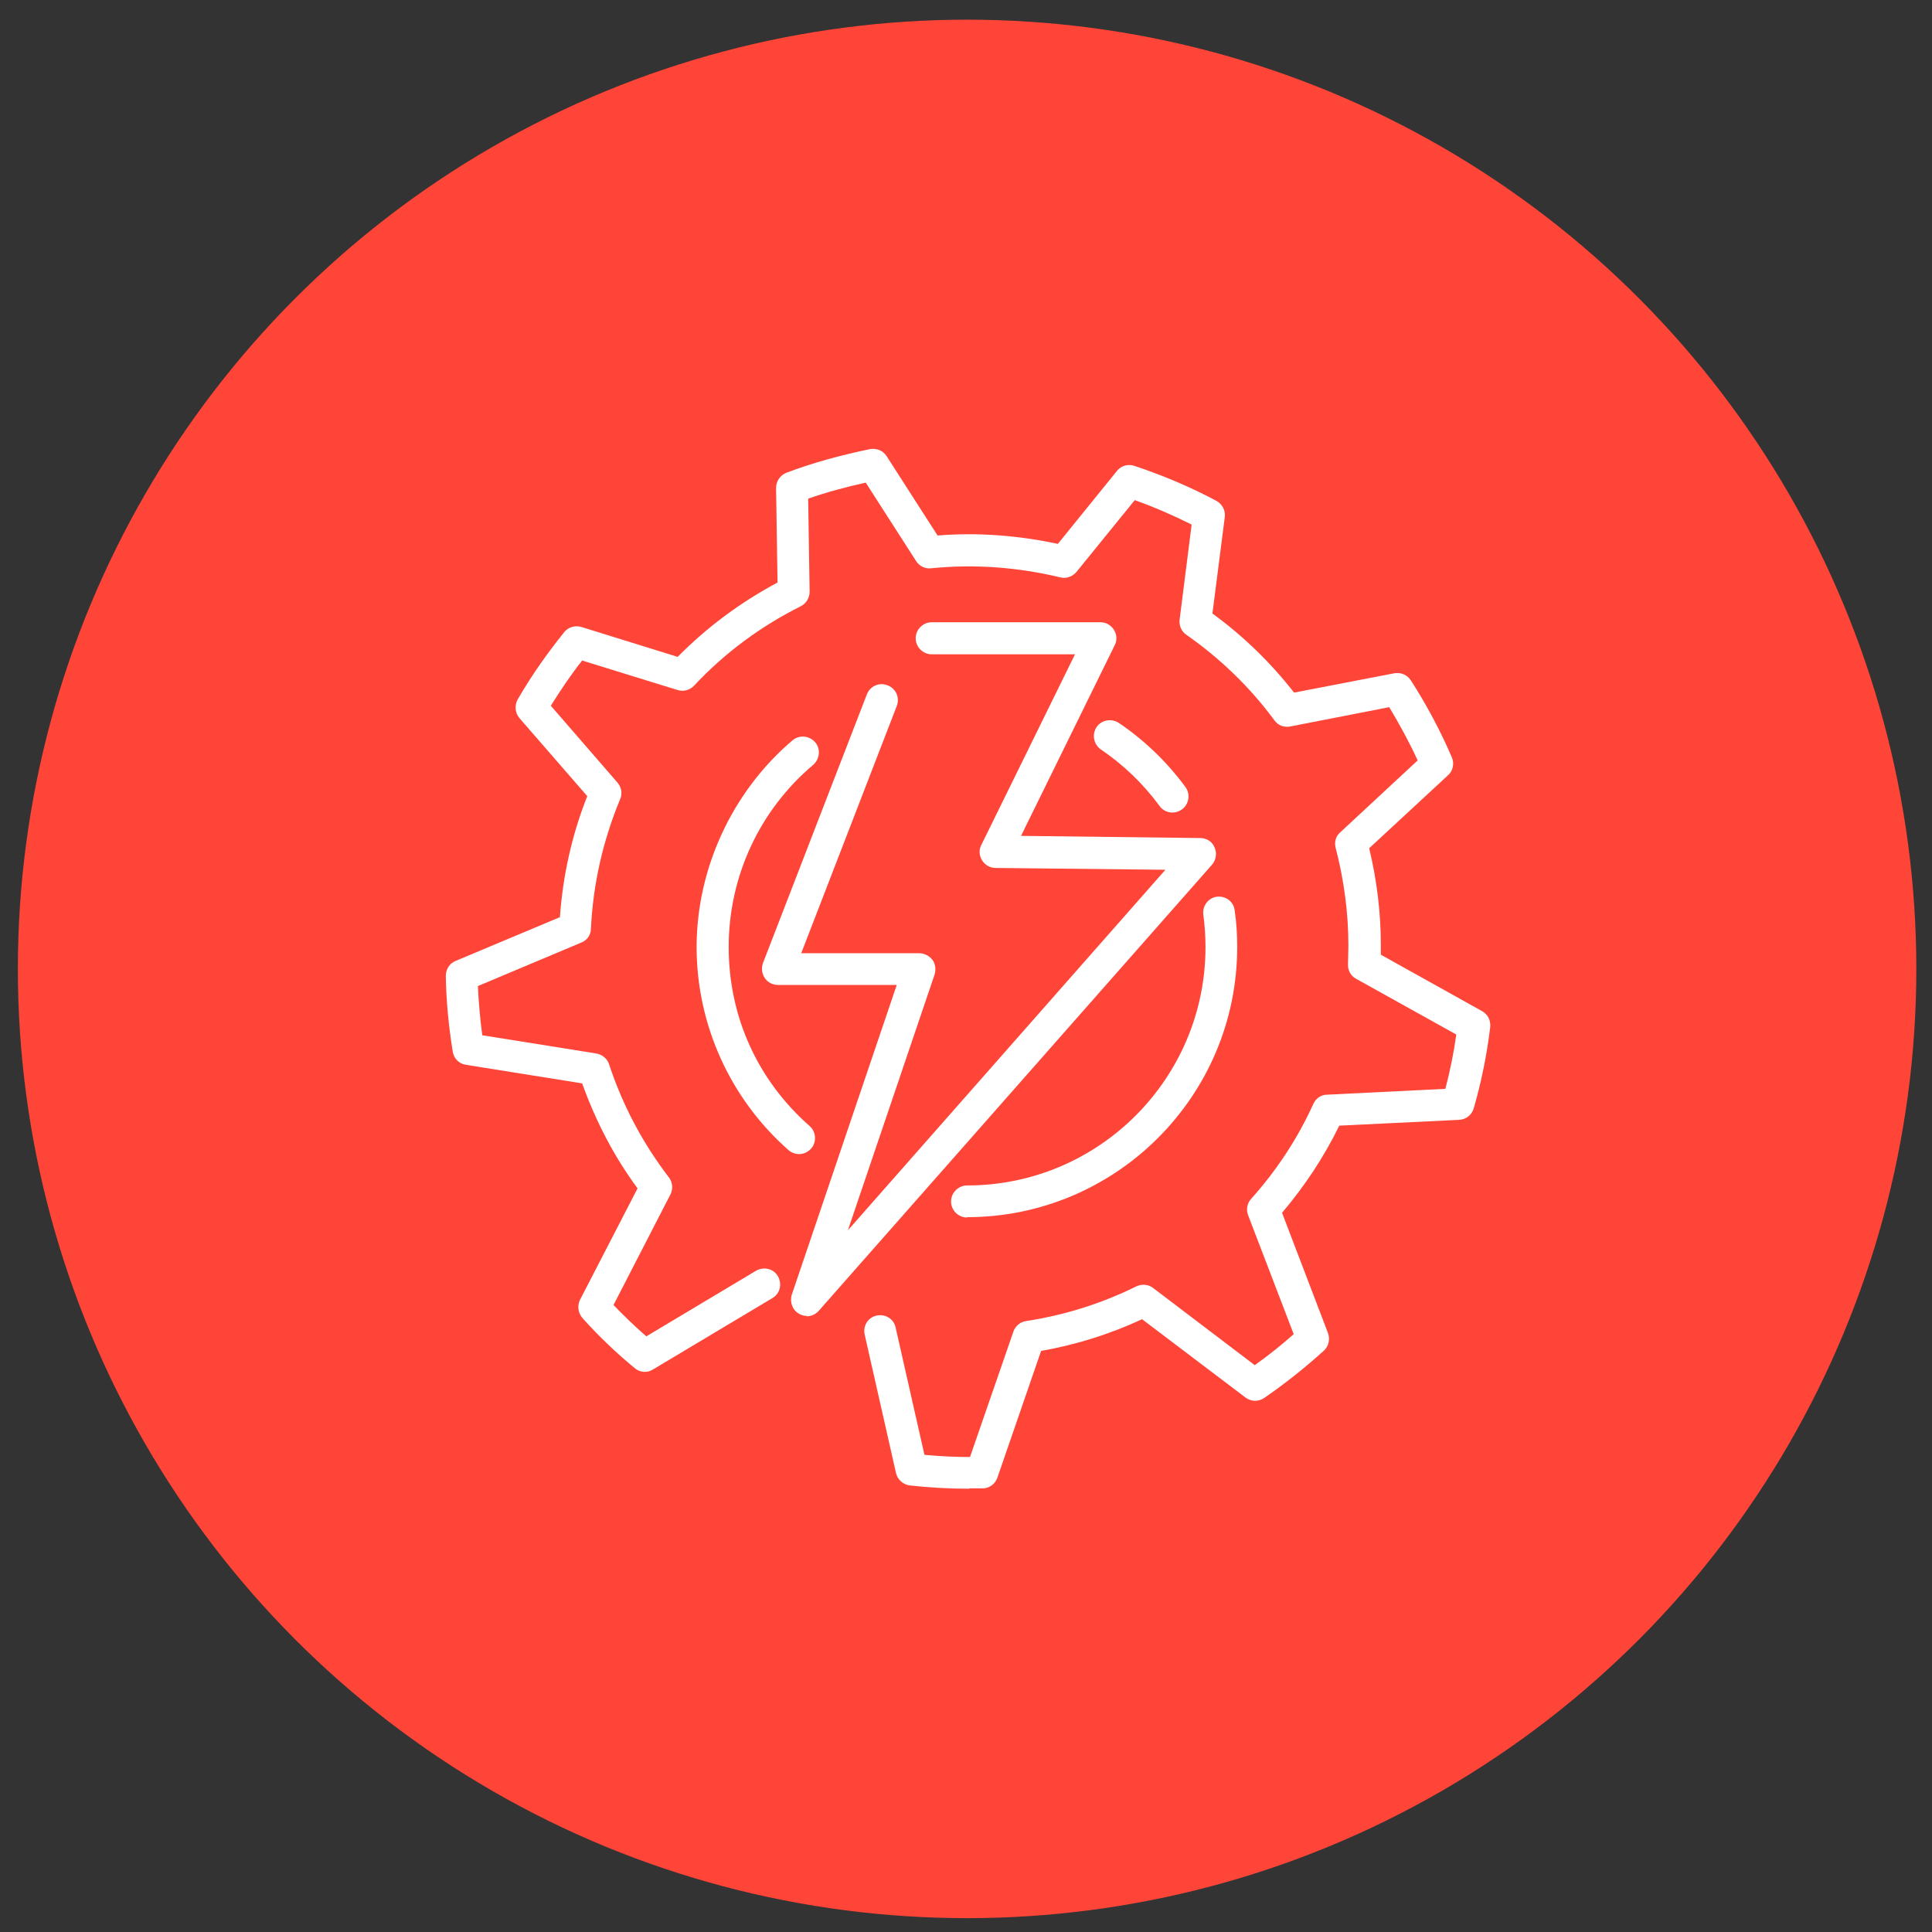
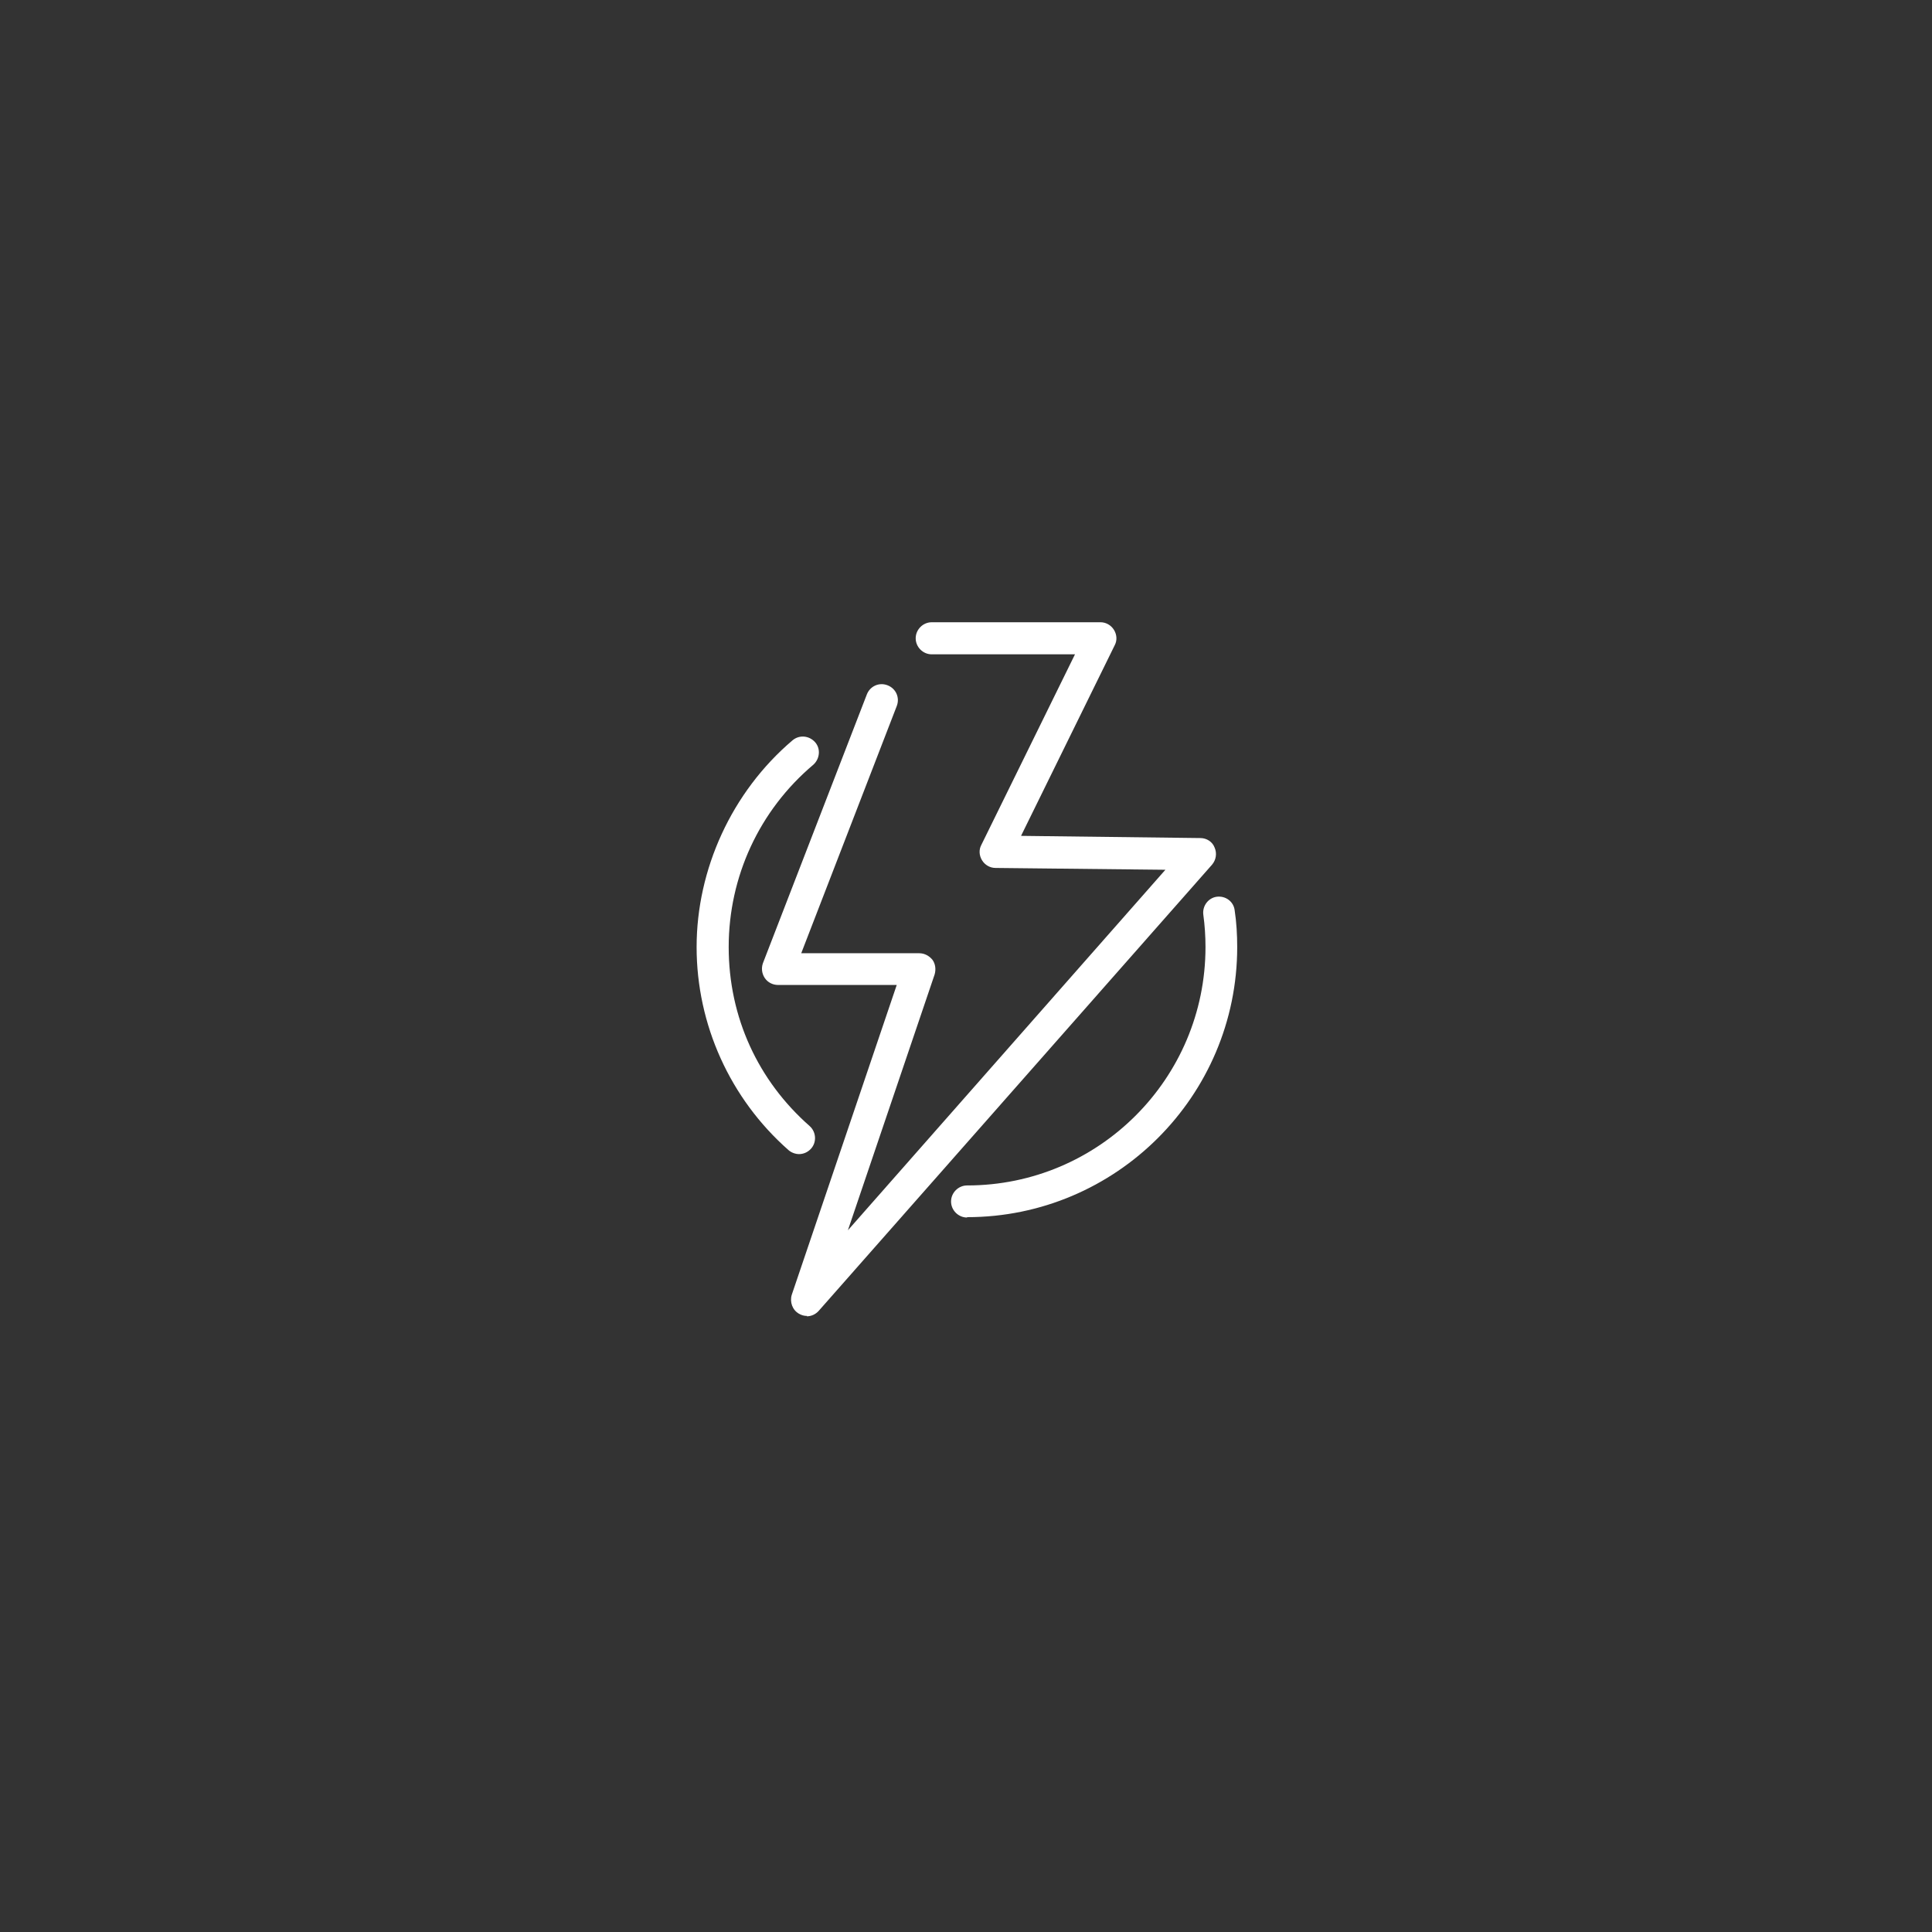
<svg xmlns="http://www.w3.org/2000/svg" id="graphics" viewBox="0 0 53 53">
  <rect x="0" y="0" width="53" height="53" fill="#333333" stroke="none" />
  <defs>
    <style>
      .cls-1 {
        fill: #ff4438;
      }

      .cls-1, .cls-2 {
        stroke-width: 0px;
      }

      .cls-2 {
        fill: #fff;
      }
    </style>
  </defs>
-   <circle class="cls-1" cx="26.53" cy="26.58" r="26.04" />
  <g>
    <g>
-       <path class="cls-2" d="m26.58,40.84c-.53,0-1.07-.03-1.62-.09-.18-.02-.34-.16-.38-.34l-.86-3.8c-.05-.24.09-.47.33-.52.24-.05.47.09.52.33l.79,3.49c.43.04.85.06,1.25.06l1.19-3.44c.05-.15.19-.27.35-.29,1.05-.16,2.07-.48,3.02-.95.15-.07.33-.06.46.04l2.79,2.12c.37-.26.73-.55,1.07-.85l-1.25-3.26c-.06-.15-.03-.33.08-.45.7-.78,1.28-1.66,1.71-2.61.07-.15.21-.25.38-.25l3.24-.16c.13-.49.23-.99.3-1.49l-2.75-1.53c-.15-.08-.23-.24-.22-.4,0-.17.01-.33.01-.5,0-.91-.12-1.81-.35-2.69-.04-.16,0-.32.13-.43l2.12-1.97c-.23-.5-.49-.98-.78-1.46l-2.72.53c-.17.03-.33-.03-.43-.17-.67-.91-1.49-1.7-2.42-2.35-.13-.09-.2-.25-.18-.41l.33-2.61c-.5-.25-1.03-.48-1.56-.67l-1.6,1.97c-.11.13-.28.19-.44.15-1.16-.28-2.36-.37-3.55-.25-.16.02-.32-.06-.41-.2l-1.38-2.15c-.54.12-1.07.26-1.58.44l.04,2.55c0,.17-.09.32-.24.4-1.1.55-2.09,1.28-2.93,2.18-.11.12-.29.17-.45.12l-2.62-.81c-.31.39-.59.81-.86,1.24l1.83,2.11c.11.13.14.3.07.46-.47,1.13-.74,2.32-.8,3.55,0,.17-.11.32-.27.38l-2.83,1.19c.02.45.06.9.12,1.35l3.13.5c.16.03.3.14.35.3.37,1.12.92,2.16,1.64,3.1.1.13.12.32.04.47l-1.56,3.03c.29.3.59.59.9.86l3.01-1.8c.21-.12.48-.06.6.15.12.21.06.48-.15.6l-3.28,1.96c-.16.1-.36.08-.5-.04-.51-.42-.99-.88-1.43-1.37-.12-.14-.15-.33-.07-.5l1.58-3.06c-.65-.88-1.15-1.85-1.52-2.88l-3.19-.51c-.19-.03-.33-.17-.36-.36-.11-.68-.18-1.38-.19-2.08,0-.18.1-.34.27-.41l2.86-1.2c.08-1.14.33-2.26.75-3.32l-1.86-2.14c-.12-.14-.14-.35-.05-.51.38-.66.82-1.28,1.28-1.85.11-.14.3-.19.47-.14l2.64.82c.81-.82,1.73-1.5,2.74-2.04l-.04-2.59c0-.19.11-.35.28-.42.74-.28,1.52-.49,2.3-.65.18-.03.35.04.45.19l1.4,2.18c1.11-.09,2.22,0,3.3.23l1.62-2c.11-.14.3-.2.48-.14.78.26,1.54.58,2.25.96.16.09.25.26.23.44l-.34,2.65c.85.62,1.6,1.35,2.24,2.17l2.75-.53c.18-.03.35.04.45.19.44.68.82,1.4,1.13,2.12.07.17.03.37-.11.49l-2.16,2c.21.87.32,1.76.32,2.65,0,.09,0,.18,0,.27l2.78,1.55c.16.09.24.26.22.44-.09.75-.24,1.49-.45,2.22-.05.18-.21.31-.4.32l-3.29.16c-.42.86-.95,1.66-1.57,2.39l1.26,3.3c.06.17.02.36-.11.48-.52.47-1.07.91-1.64,1.3-.16.11-.36.1-.51-.01l-2.84-2.15c-.88.41-1.81.7-2.77.87l-1.2,3.48c-.06.17-.22.29-.4.29h-.12c-.08,0-.16,0-.24,0Z" />
      <path class="cls-2" d="m21.92,31.66c-.1,0-.21-.04-.29-.11-1.6-1.41-2.52-3.44-2.52-5.57s.96-4.25,2.63-5.67c.19-.16.46-.13.62.05.16.18.13.46-.05.62-1.48,1.25-2.32,3.07-2.32,5s.81,3.67,2.22,4.91c.18.16.2.44.04.62-.09.1-.21.15-.33.15Z" />
      <path class="cls-2" d="m26.53,33.4c-.24,0-.44-.2-.44-.44s.2-.44.44-.44c3.61,0,6.54-2.93,6.54-6.54,0-.3-.02-.6-.06-.89-.03-.24.14-.46.37-.49.24-.03.46.13.49.37.05.33.07.67.07,1.01,0,4.09-3.33,7.41-7.41,7.41Z" />
-       <path class="cls-2" d="m32.16,22.29c-.13,0-.27-.06-.35-.18-.45-.61-.99-1.13-1.61-1.55-.2-.14-.25-.41-.12-.61s.41-.25.61-.12c.71.48,1.32,1.07,1.83,1.76.14.19.1.47-.09.61-.08.06-.17.09-.26.09Z" />
    </g>
    <path class="cls-2" d="m22.14,36.1c-.08,0-.15-.02-.22-.06-.18-.1-.26-.32-.2-.52l2.88-8.5h-3.26c-.14,0-.28-.07-.36-.19-.08-.12-.1-.27-.05-.41l2.85-7.37c.09-.23.34-.34.57-.25.23.09.34.34.25.57l-2.62,6.78h3.24c.14,0,.27.07.36.18.08.11.1.26.06.4l-2.38,7.02,8.71-9.89-4.66-.05c-.15,0-.29-.08-.37-.21-.08-.13-.09-.29-.02-.42l2.57-5.23h-3.93c-.24,0-.44-.2-.44-.44s.2-.44.44-.44h4.63c.15,0,.29.08.37.21.08.13.09.29.02.42l-2.57,5.23,4.92.06c.17,0,.33.1.39.26.07.16.04.34-.07.47l-10.79,12.24c-.09.1-.21.15-.33.15Z" />
  </g>
</svg>